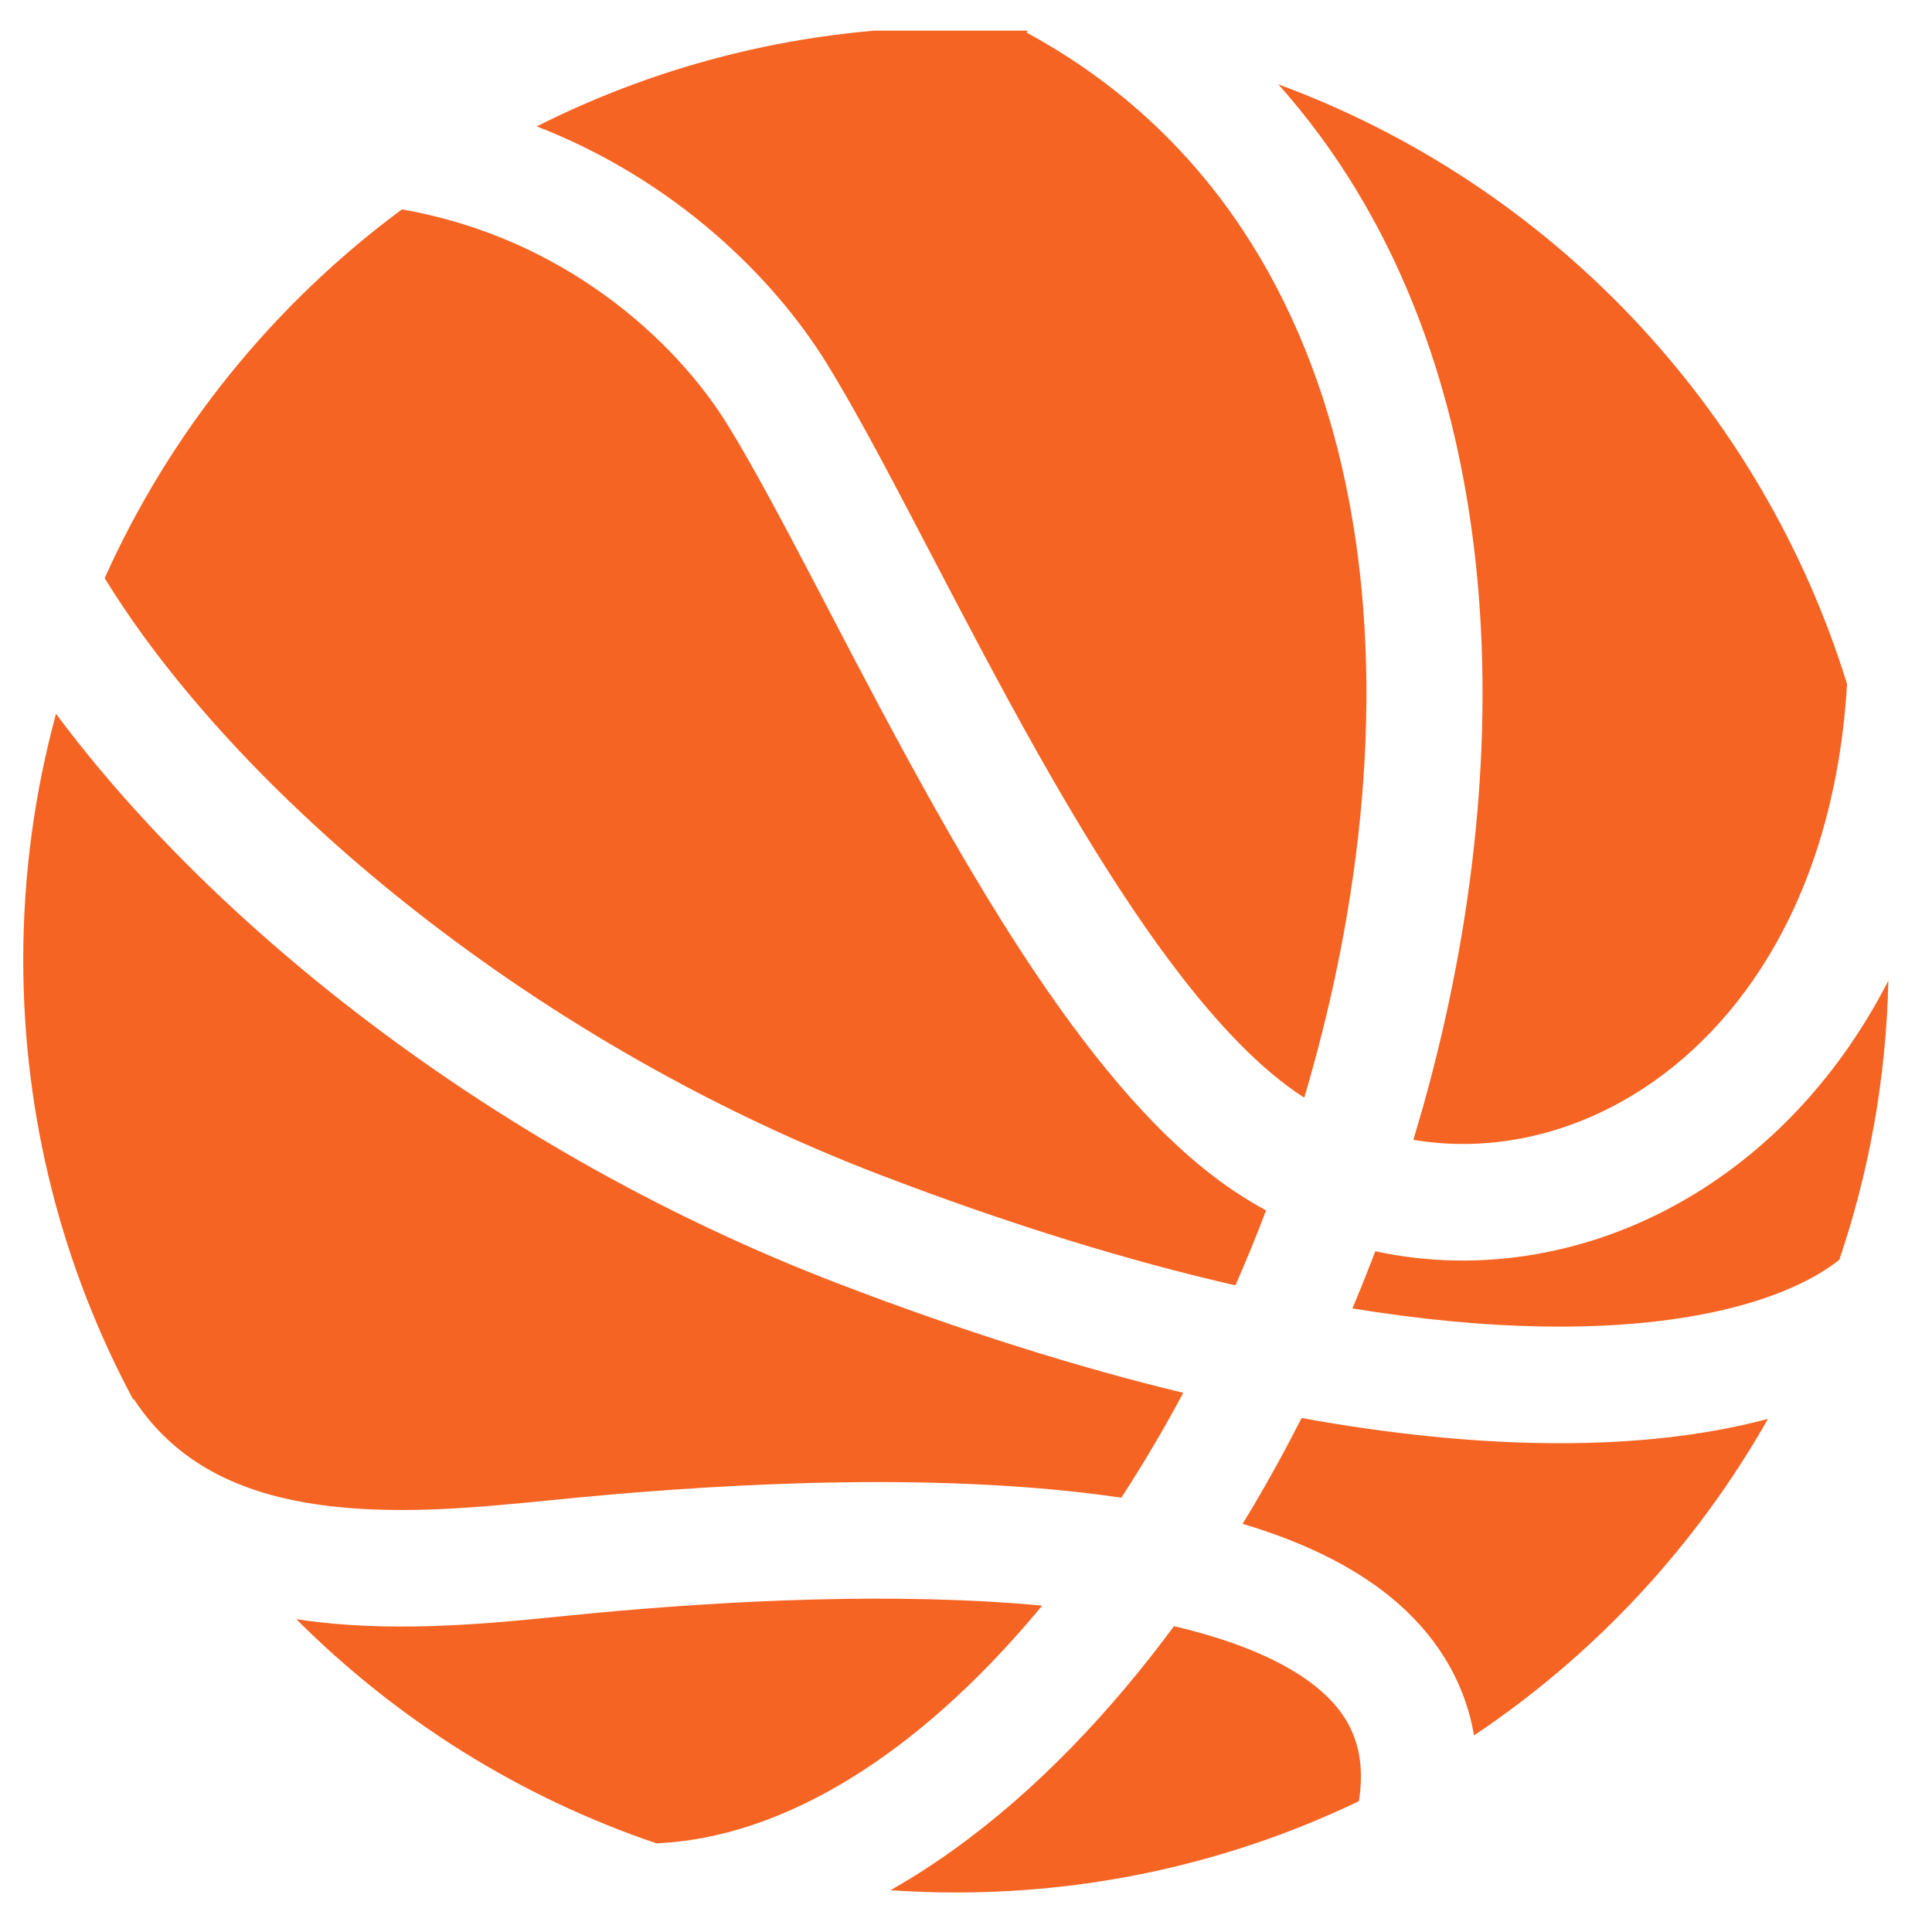
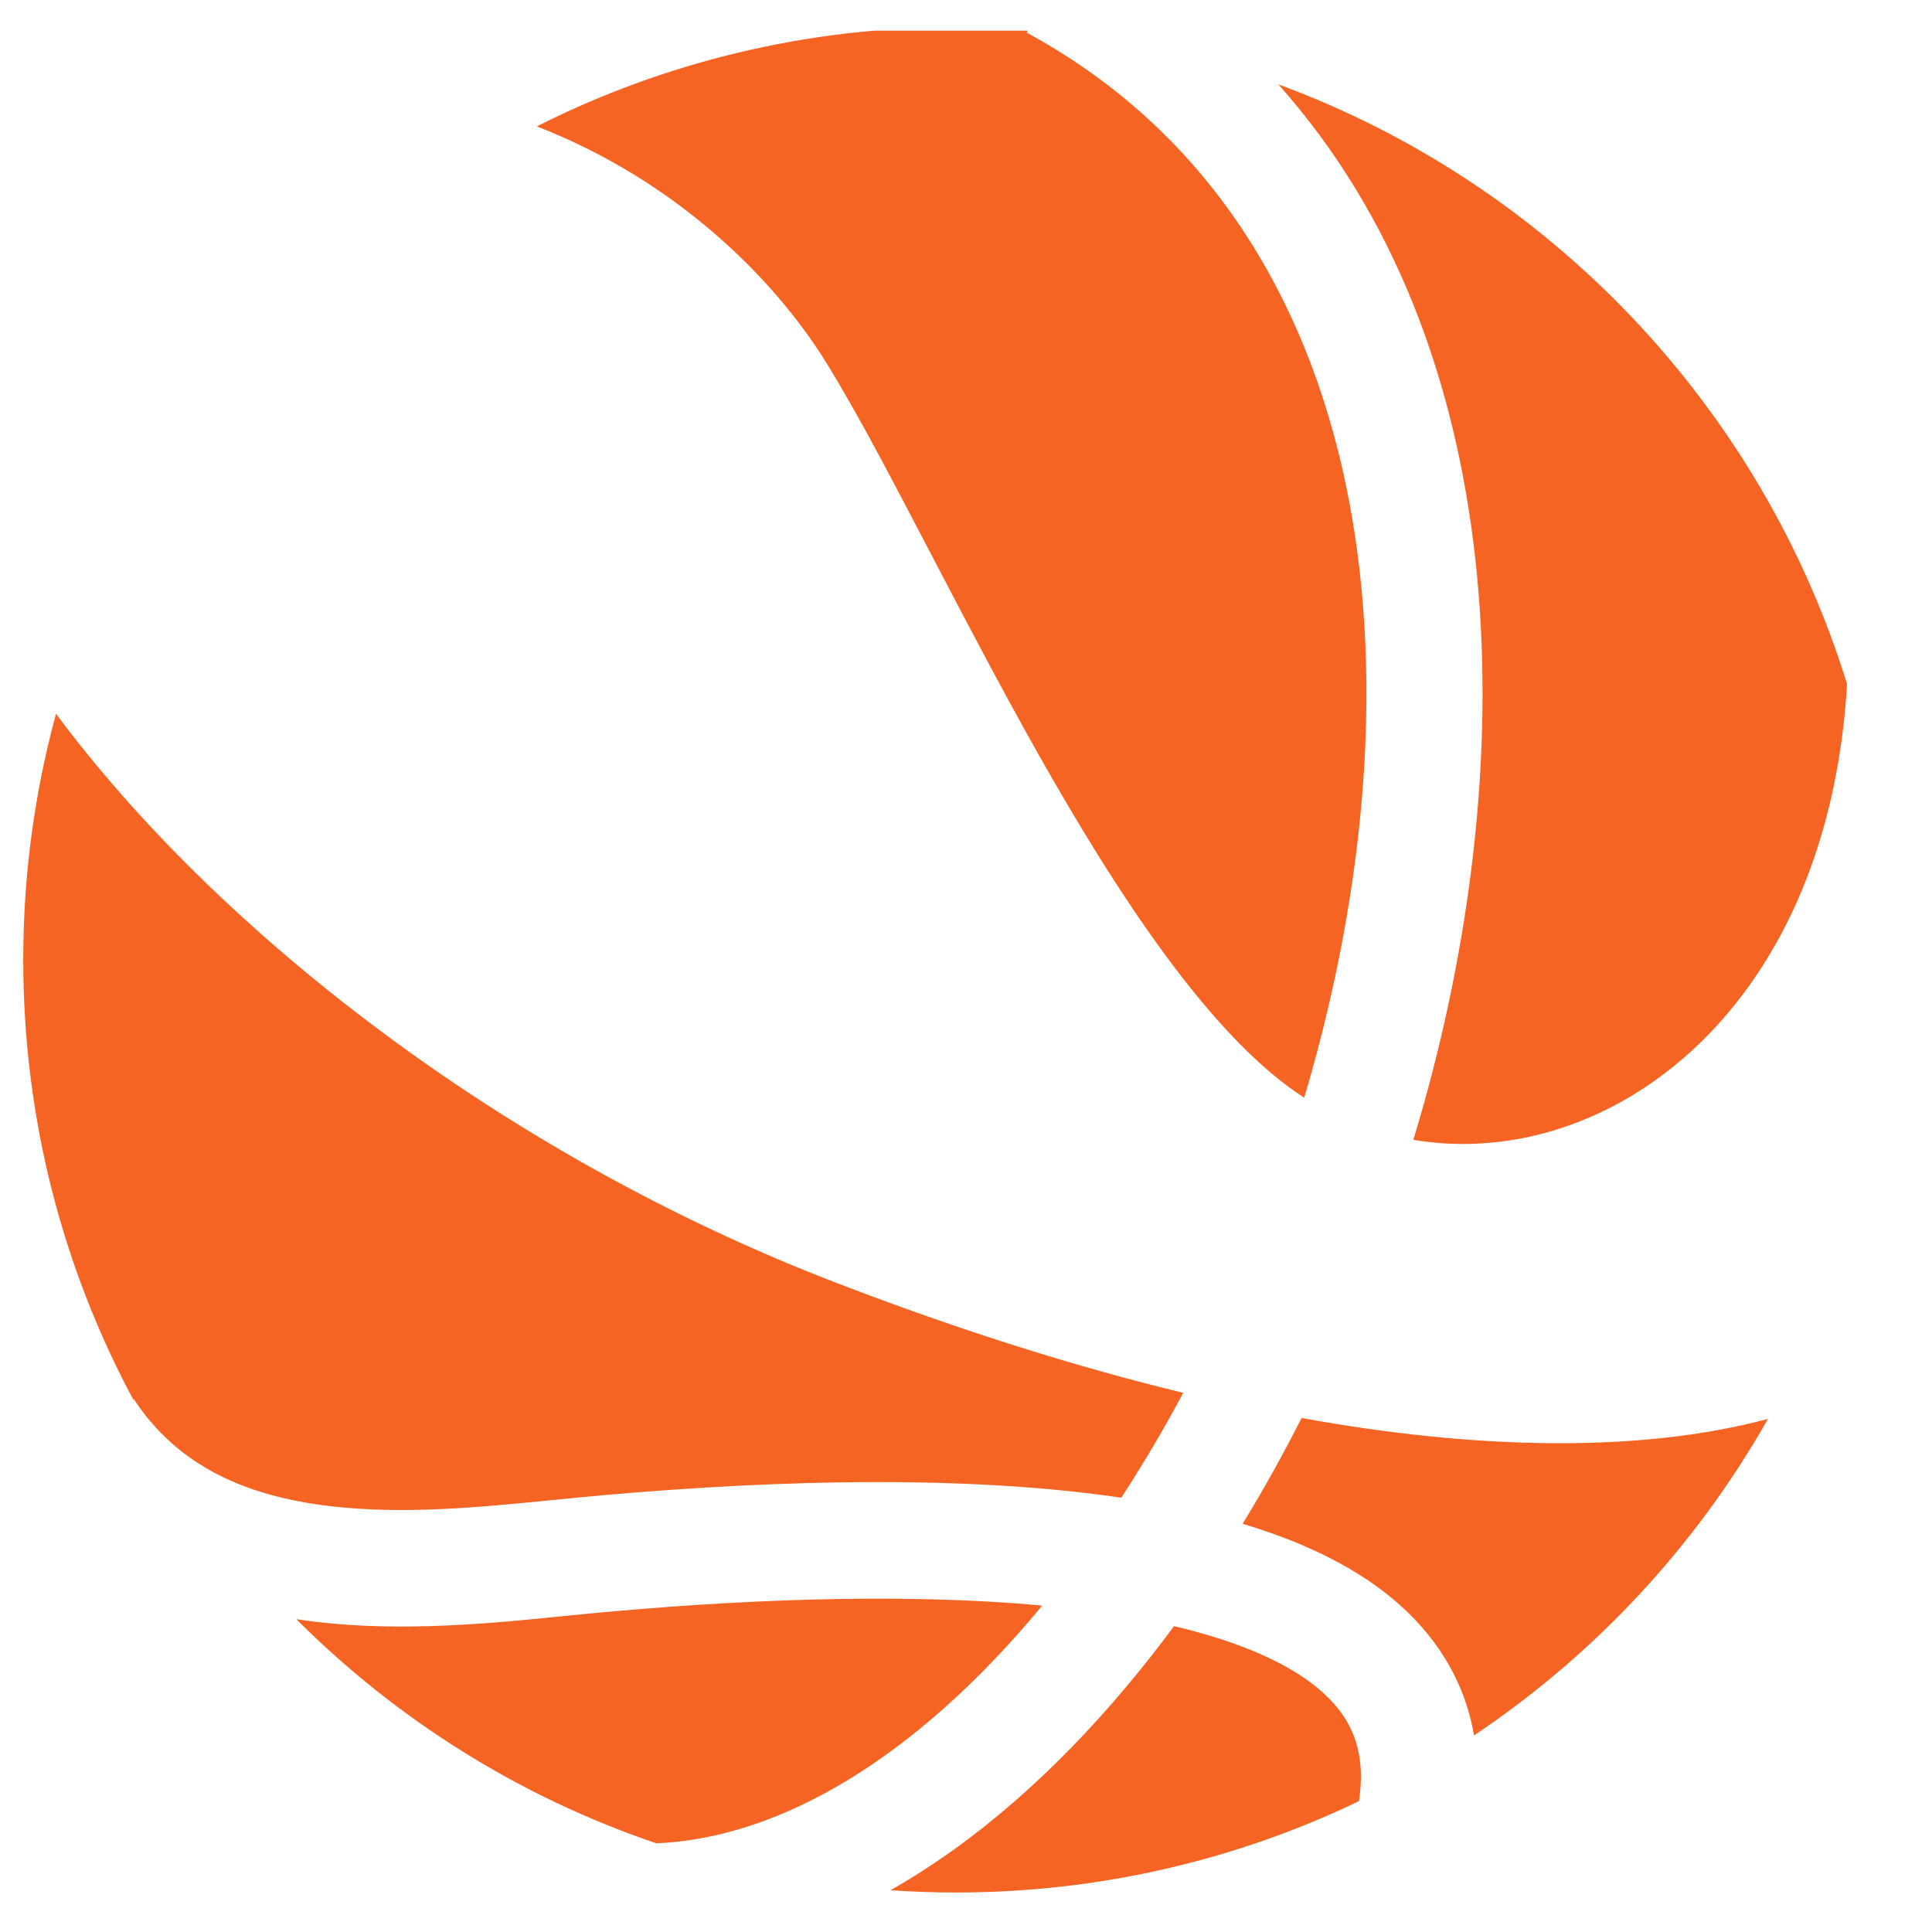
<svg xmlns="http://www.w3.org/2000/svg" width="29" height="29" viewBox="0 0 29 29" fill="none">
  <g clip-path="url(#clip0_2115_3468)">
    <path d="M13.366 28.373C14.651 27.646 15.841 26.585 16.893 25.334C17.142 25.038 17.386 24.729 17.622 24.409C18.563 24.631 19.292 24.94 19.768 25.33C20.269 25.741 20.518 26.253 20.398 27.036C18.567 27.915 16.516 28.407 14.349 28.407C14.018 28.407 13.691 28.395 13.366 28.373Z" fill="#F56423" />
    <path d="M9.853 27.669C11.761 27.586 13.761 26.34 15.554 24.208L15.643 24.101C13.431 23.894 10.898 24.027 8.887 24.216L8.45 24.259C7.423 24.363 6.064 24.5 4.754 24.346C4.652 24.334 4.55 24.32 4.448 24.305C5.951 25.808 7.794 26.972 9.853 27.669Z" fill="#F56423" />
    <path d="M2 21.008L2.009 21.002C2.676 22.02 3.714 22.462 4.958 22.608C6.063 22.738 7.213 22.623 8.254 22.52L8.723 22.474C11.042 22.256 14.198 22.093 16.831 22.481C17.157 21.981 17.468 21.455 17.761 20.907C16.19 20.527 14.46 19.988 12.569 19.262C7.493 17.314 3.233 13.933 0.841 10.714C0.52 11.891 0.349 13.129 0.349 14.407C0.349 16.794 0.946 19.042 2 21.008Z" fill="#F56423" />
-     <path d="M1.571 8.678C3.491 11.807 7.801 15.558 13.196 17.629C15.182 18.391 16.963 18.931 18.544 19.294C18.706 18.925 18.86 18.55 19.004 18.169C18.81 18.063 18.619 17.945 18.433 17.816C18.121 17.598 17.816 17.341 17.52 17.054C17.018 16.567 16.54 15.994 16.09 15.384C15.371 14.408 14.688 13.29 14.057 12.171C13.476 11.141 12.929 10.095 12.435 9.148L12.309 8.906C11.775 7.885 11.313 7.01 10.922 6.377C10.133 5.1 8.457 3.565 6.033 3.143C4.109 4.566 2.562 6.47 1.571 8.678Z" fill="#F56423" />
    <path d="M8.057 1.897C9.949 0.943 12.086 0.407 14.349 0.407C14.713 0.407 15.075 0.421 15.433 0.448L15.411 0.49C20.562 3.284 21.441 9.823 19.687 16.095C19.652 16.222 19.615 16.349 19.577 16.476C19.529 16.445 19.481 16.413 19.434 16.38C18.816 15.949 18.165 15.249 17.499 14.346C17.09 13.792 16.689 13.179 16.296 12.534C16.054 12.137 15.816 11.727 15.581 11.312C15.015 10.307 14.481 9.286 13.984 8.334L13.859 8.096C13.555 7.513 13.262 6.955 12.986 6.452C12.784 6.087 12.592 5.751 12.411 5.457C11.616 4.169 10.136 2.704 8.057 1.897Z" fill="#F56423" />
    <path d="M19.188 1.266C22.683 5.183 22.853 11.271 21.373 16.567C21.346 16.663 21.318 16.759 21.29 16.855L21.215 17.109C22.303 17.293 23.464 17.07 24.508 16.438C26.144 15.448 27.538 13.411 27.725 10.268C26.437 6.101 23.258 2.765 19.188 1.266Z" fill="#F56423" />
-     <path d="M28.345 14.72C27.619 16.135 26.596 17.22 25.413 17.936C23.941 18.827 22.24 19.127 20.644 18.782L20.531 19.073C20.456 19.264 20.38 19.453 20.3 19.64C21.346 19.81 22.285 19.895 23.119 19.91C25.501 19.956 26.931 19.448 27.609 18.91C28.056 17.59 28.313 16.183 28.345 14.72Z" fill="#F56423" />
    <path d="M26.538 21.298C25.575 21.556 24.419 21.686 23.086 21.66C22.032 21.64 20.85 21.523 19.538 21.285C19.406 21.543 19.271 21.798 19.132 22.049C18.977 22.329 18.817 22.604 18.652 22.873C19.496 23.125 20.269 23.478 20.877 23.976C21.538 24.517 21.981 25.212 22.126 26.049C23.942 24.834 25.457 23.205 26.538 21.298Z" fill="#F56423" />
  </g>
  <defs>
    <clipPath id="clip0_2115_3468">
      <rect width="28" height="28" fill="white" transform="translate(0.349 0.46)" />
    </clipPath>
  </defs>
</svg>